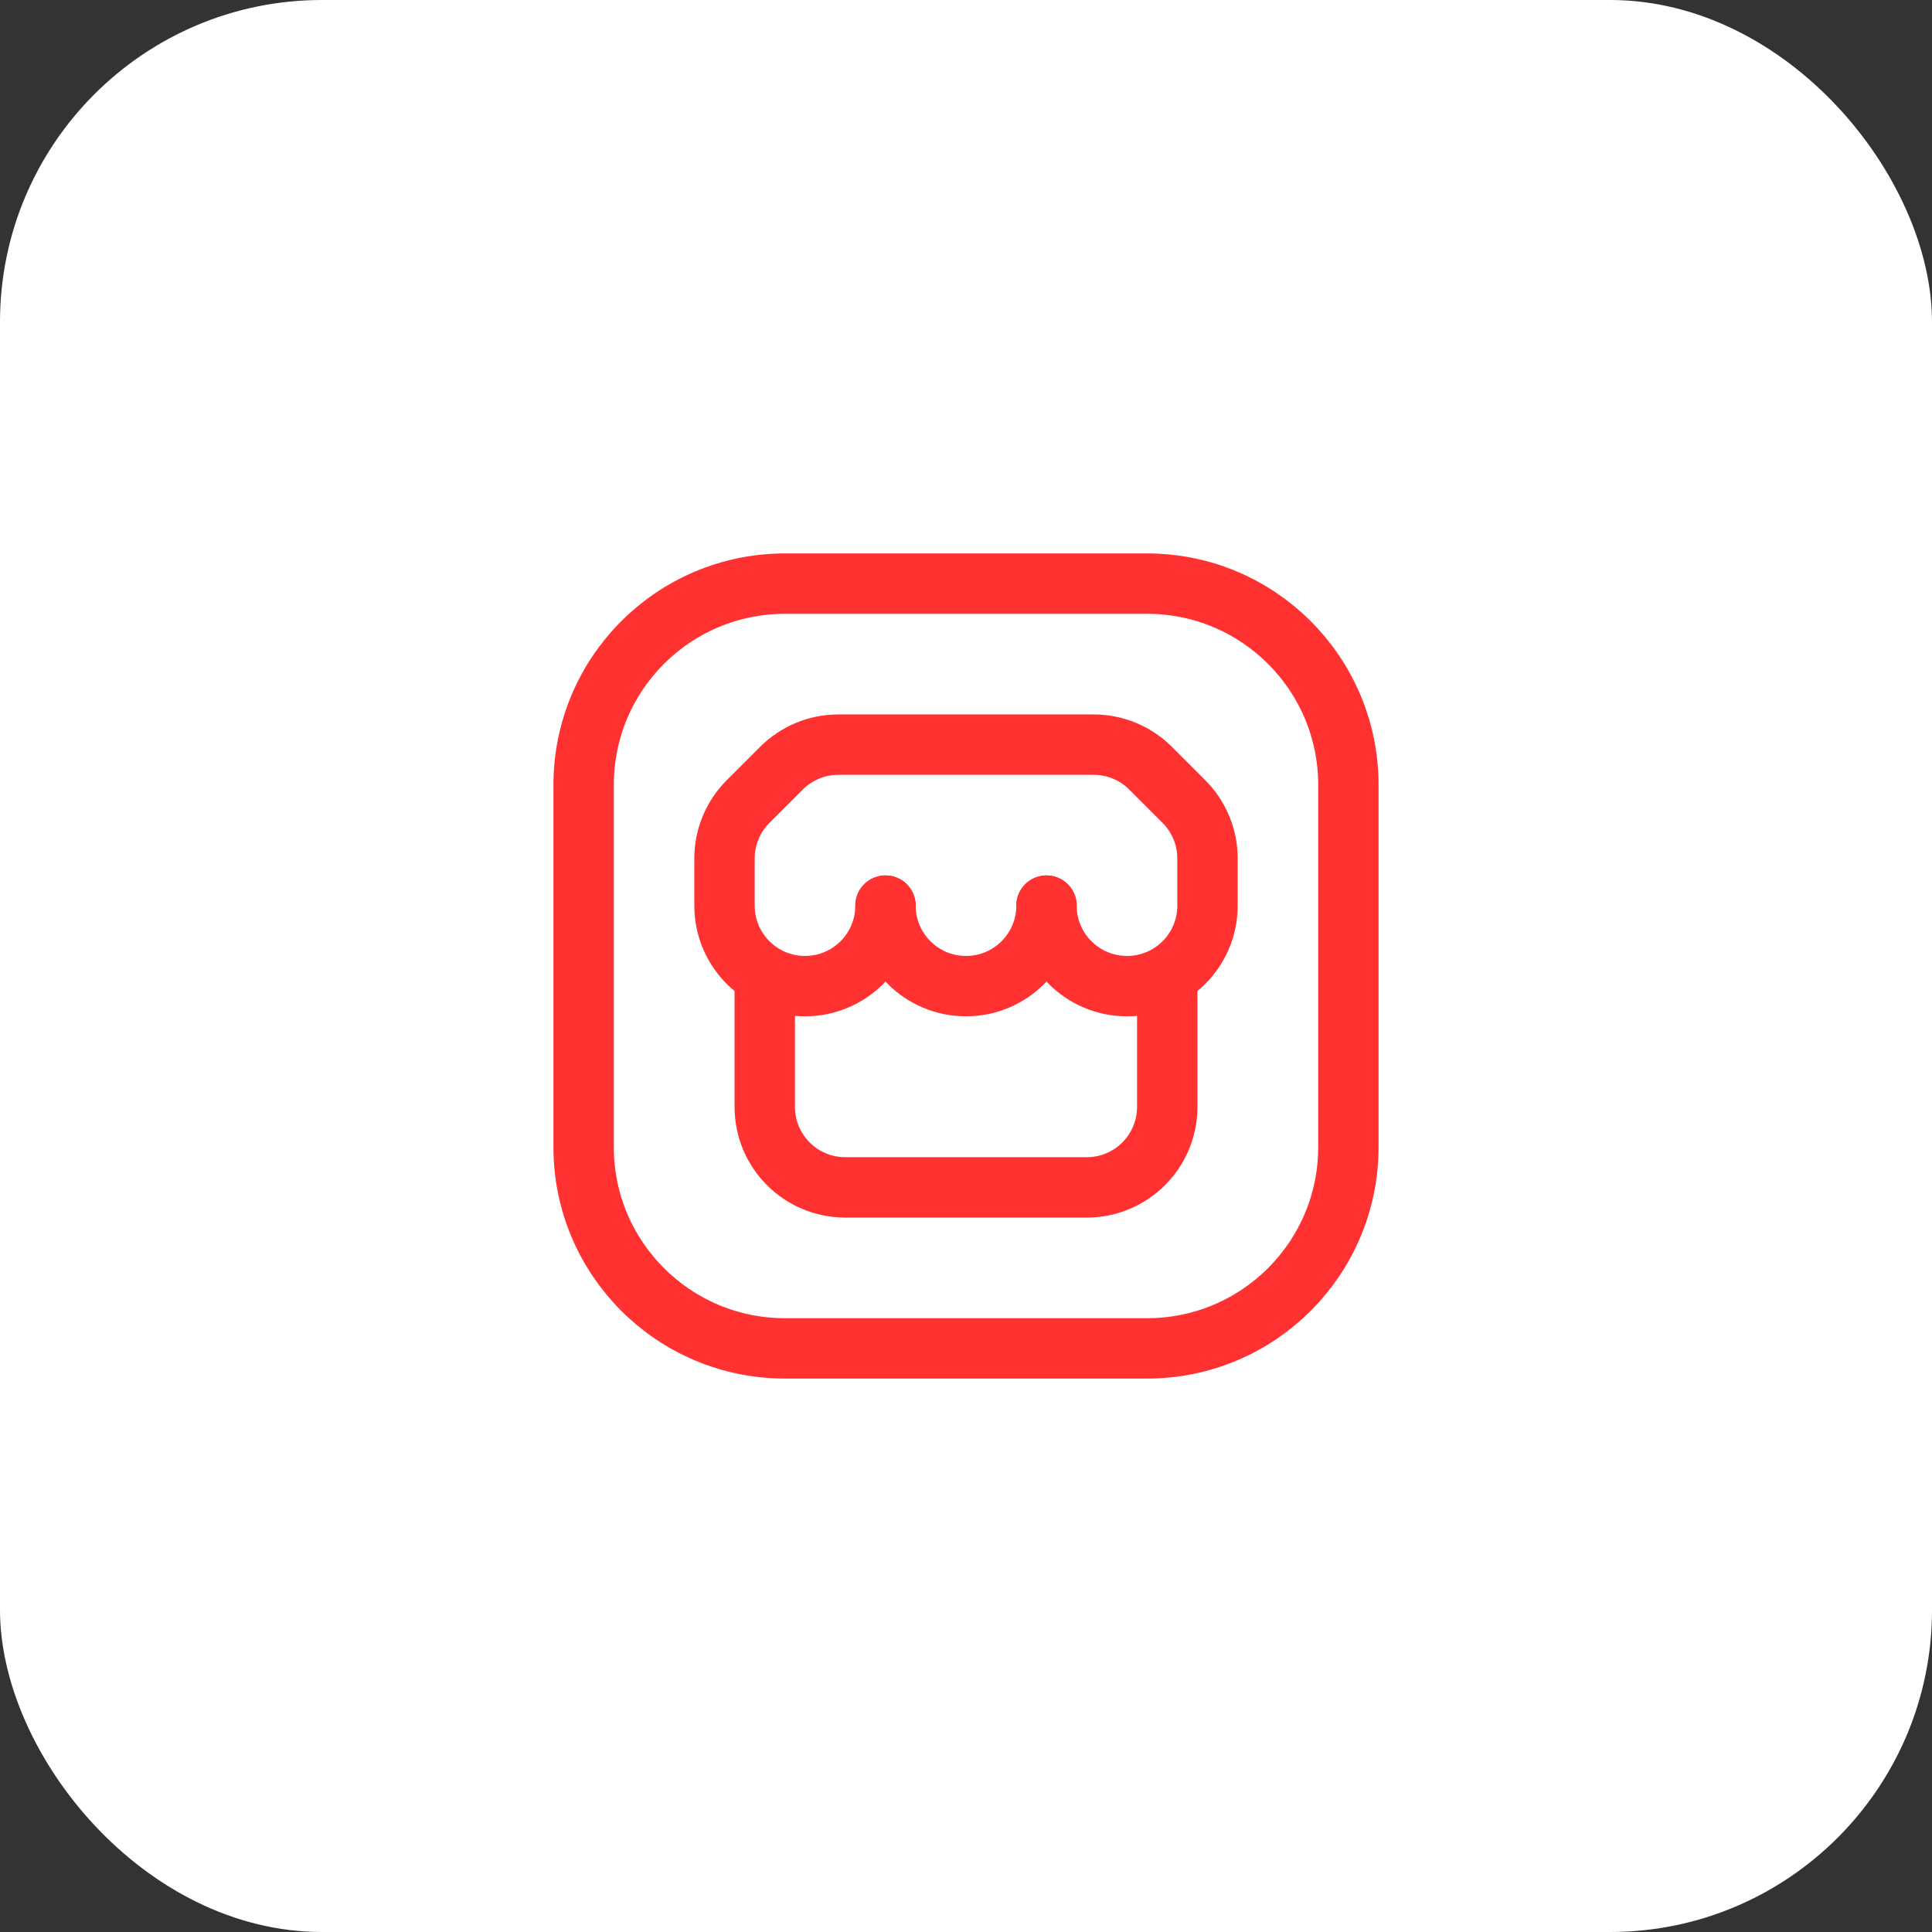
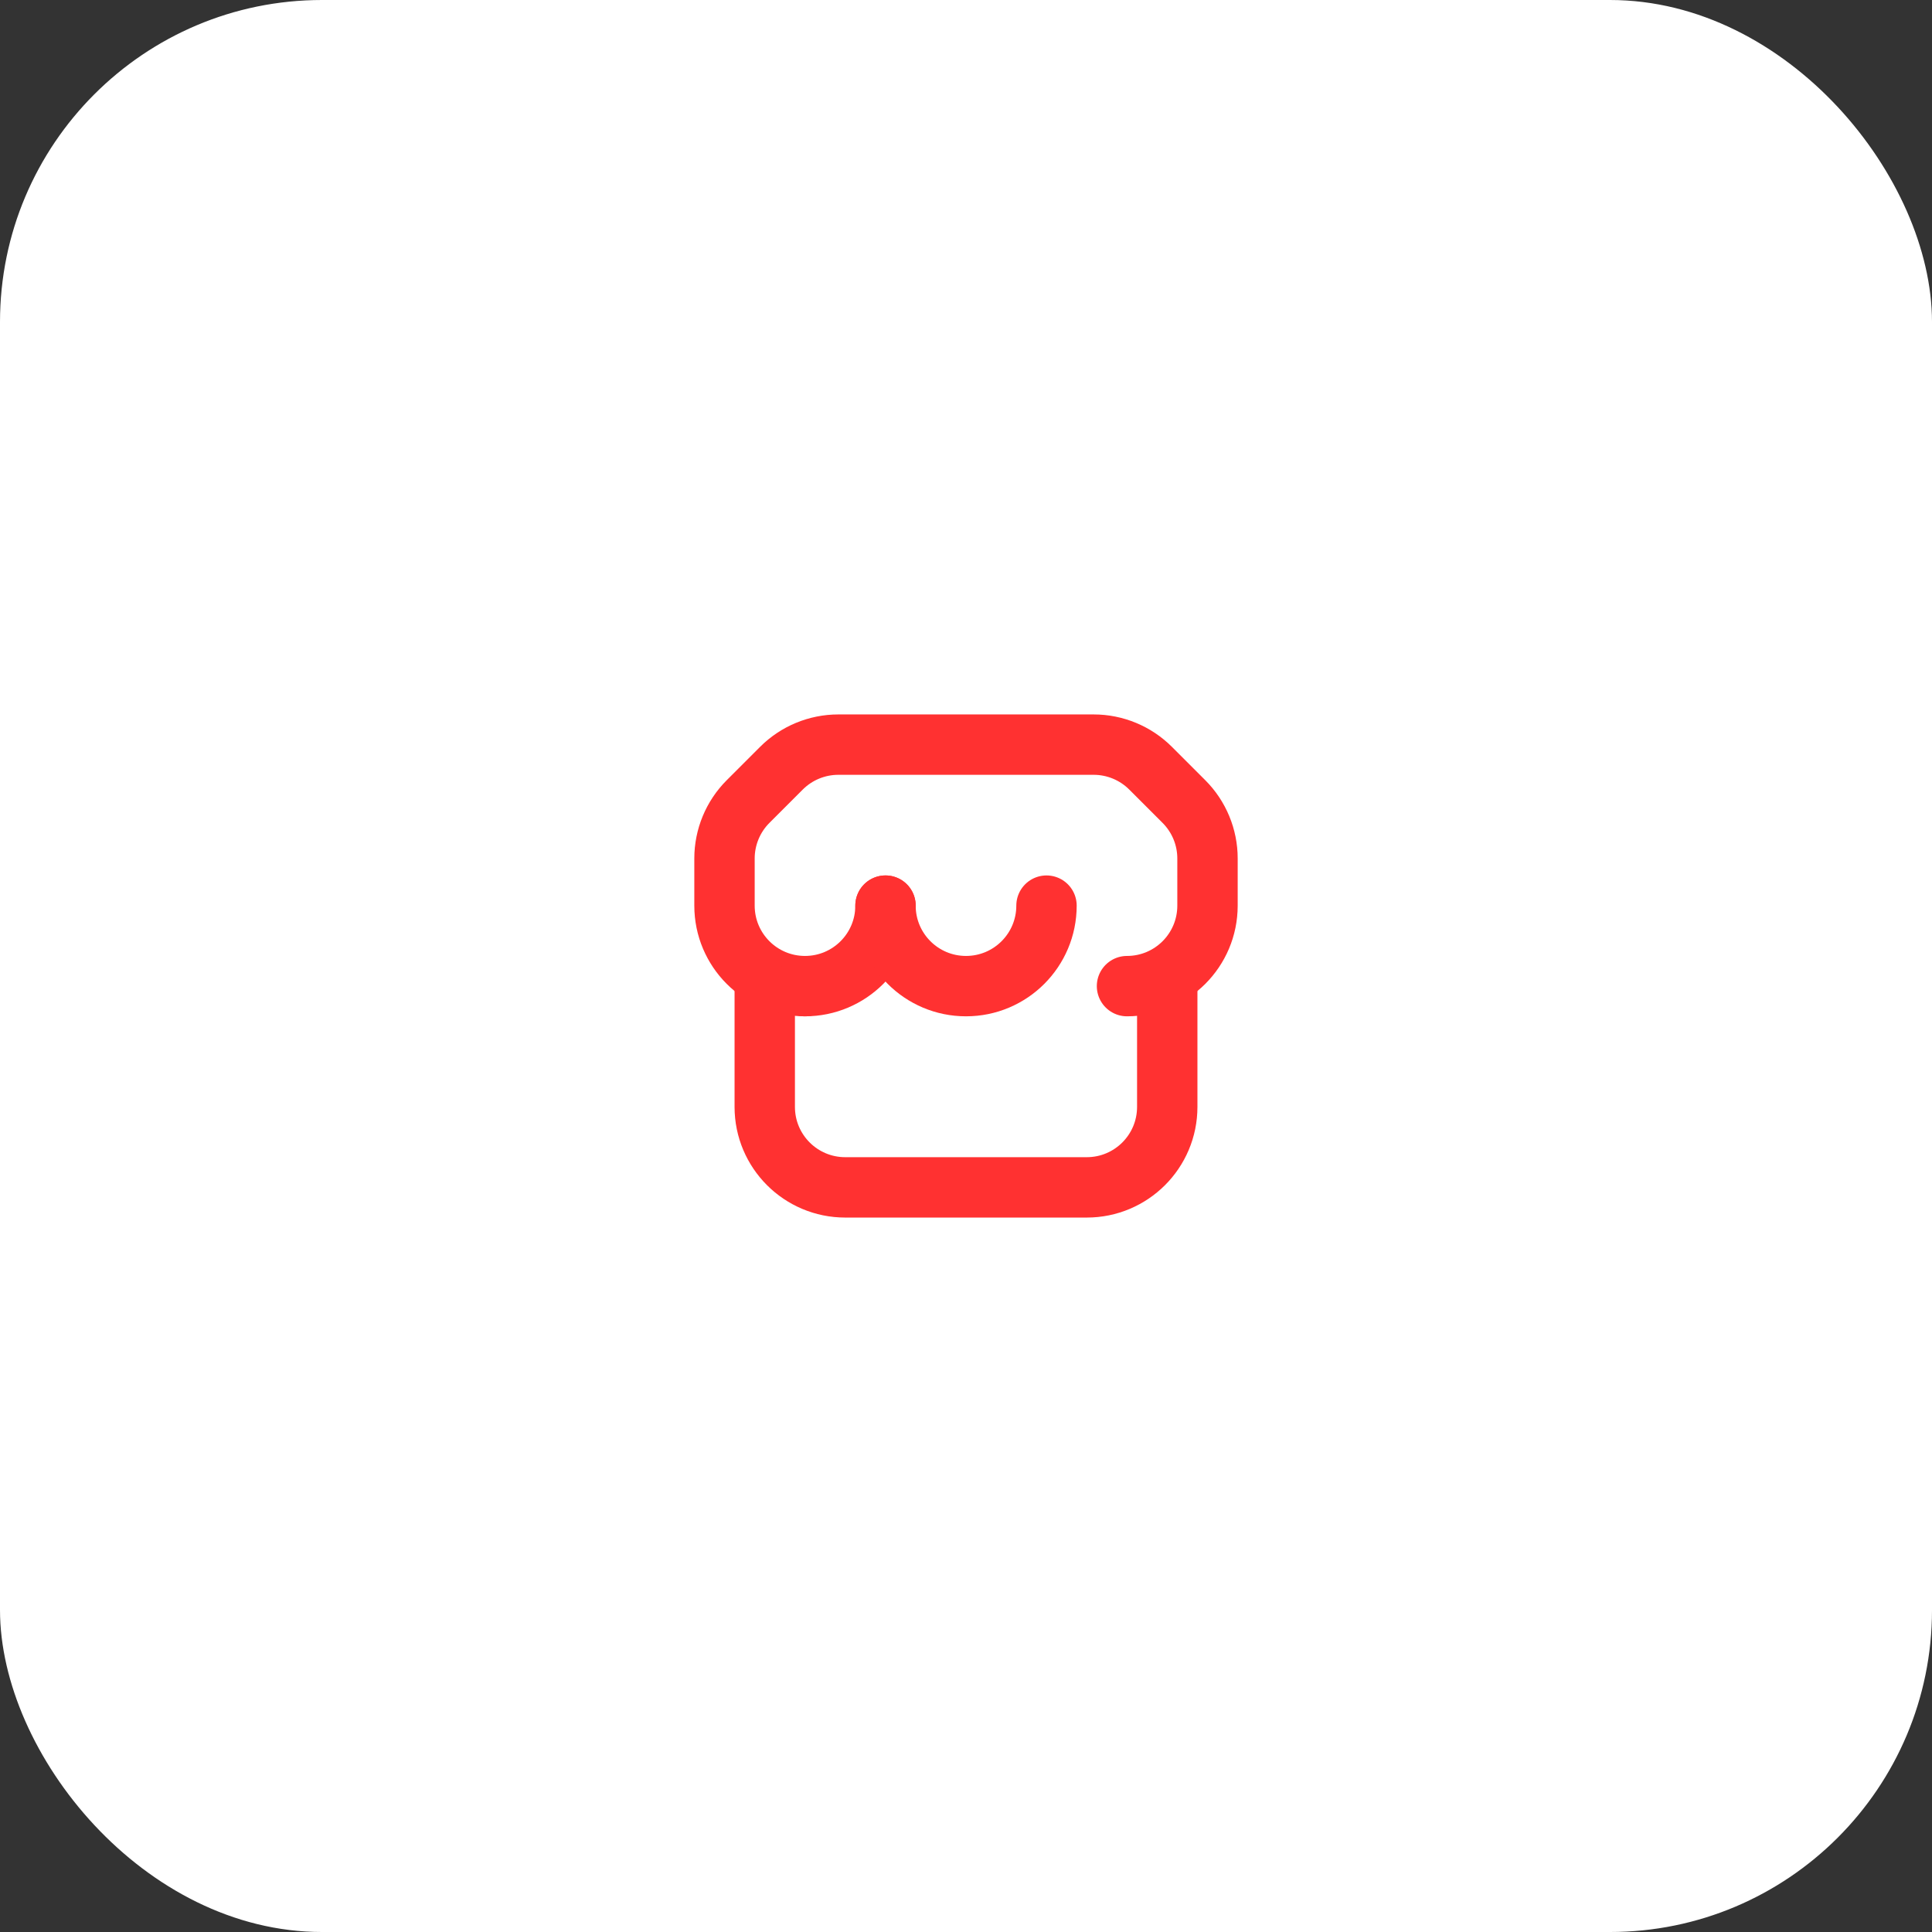
<svg xmlns="http://www.w3.org/2000/svg" width="48" height="48" viewBox="0 0 48 48" fill="none">
  <rect x="0" y="0" width="48" height="48" fill="#333333" stroke="none" />
  <rect width="48" height="48" rx="8" fill="white" />
  <path d="M29 24.292V27.5C29 28.605 28.105 29.5 27 29.5H21C19.895 29.5 19 28.605 19 27.5V24.292" stroke="#FF3131" stroke-width="1.5" stroke-linecap="round" stroke-linejoin="round" />
-   <path fill-rule="evenodd" clip-rule="evenodd" d="M28.5 14.5H19.5C16.739 14.5 14.5 16.739 14.5 19.5V28.5C14.5 31.261 16.739 33.5 19.5 33.5H28.5C31.261 33.5 33.5 31.261 33.5 28.5V19.5C33.5 16.739 31.261 14.5 28.5 14.5Z" stroke="#FF3131" stroke-width="1.5" stroke-linecap="round" stroke-linejoin="round" />
  <path d="M20 24.5V24.5C18.895 24.5 18 23.605 18 22.5V21.328C18 20.798 18.211 20.289 18.586 19.914L19.414 19.086C19.789 18.711 20.298 18.5 20.828 18.5H27.172C27.702 18.5 28.211 18.711 28.586 19.086L29.414 19.914C29.789 20.289 30 20.798 30 21.328V22.5C30 23.605 29.105 24.5 28 24.5V24.5" stroke="#FF3131" stroke-width="1.5" stroke-linecap="round" stroke-linejoin="round" />
-   <path d="M28 24.5C26.895 24.5 26 23.605 26 22.5" stroke="#FF3131" stroke-width="1.5" stroke-linecap="round" stroke-linejoin="round" />
  <path d="M22 22.5C22 23.605 21.105 24.5 20 24.5" stroke="#FF3131" stroke-width="1.5" stroke-linecap="round" stroke-linejoin="round" />
  <path d="M26 22.5C26 23.605 25.105 24.5 24 24.5V24.5C22.895 24.5 22 23.605 22 22.5" stroke="#FF3131" stroke-width="1.5" stroke-linecap="round" stroke-linejoin="round" />
</svg>